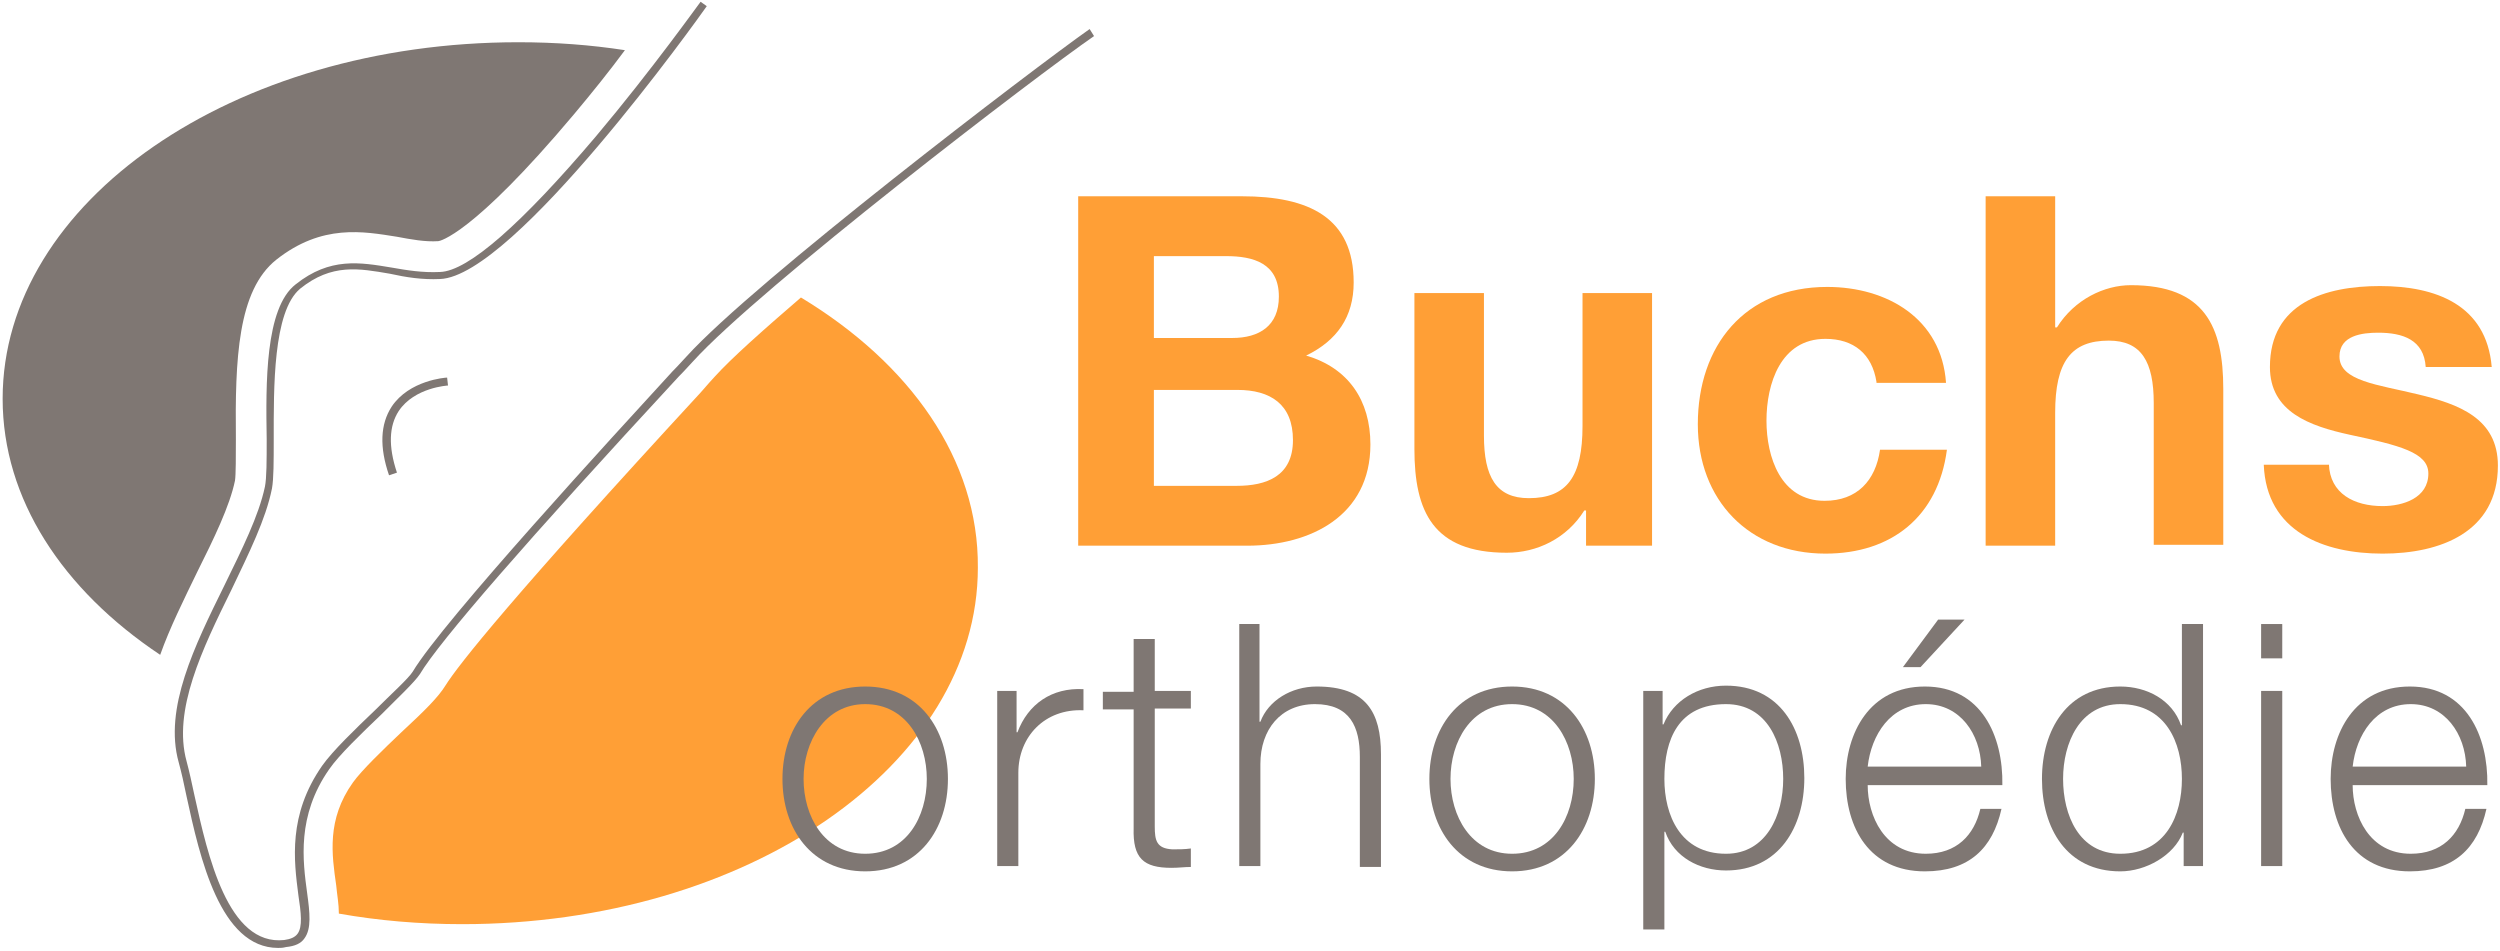
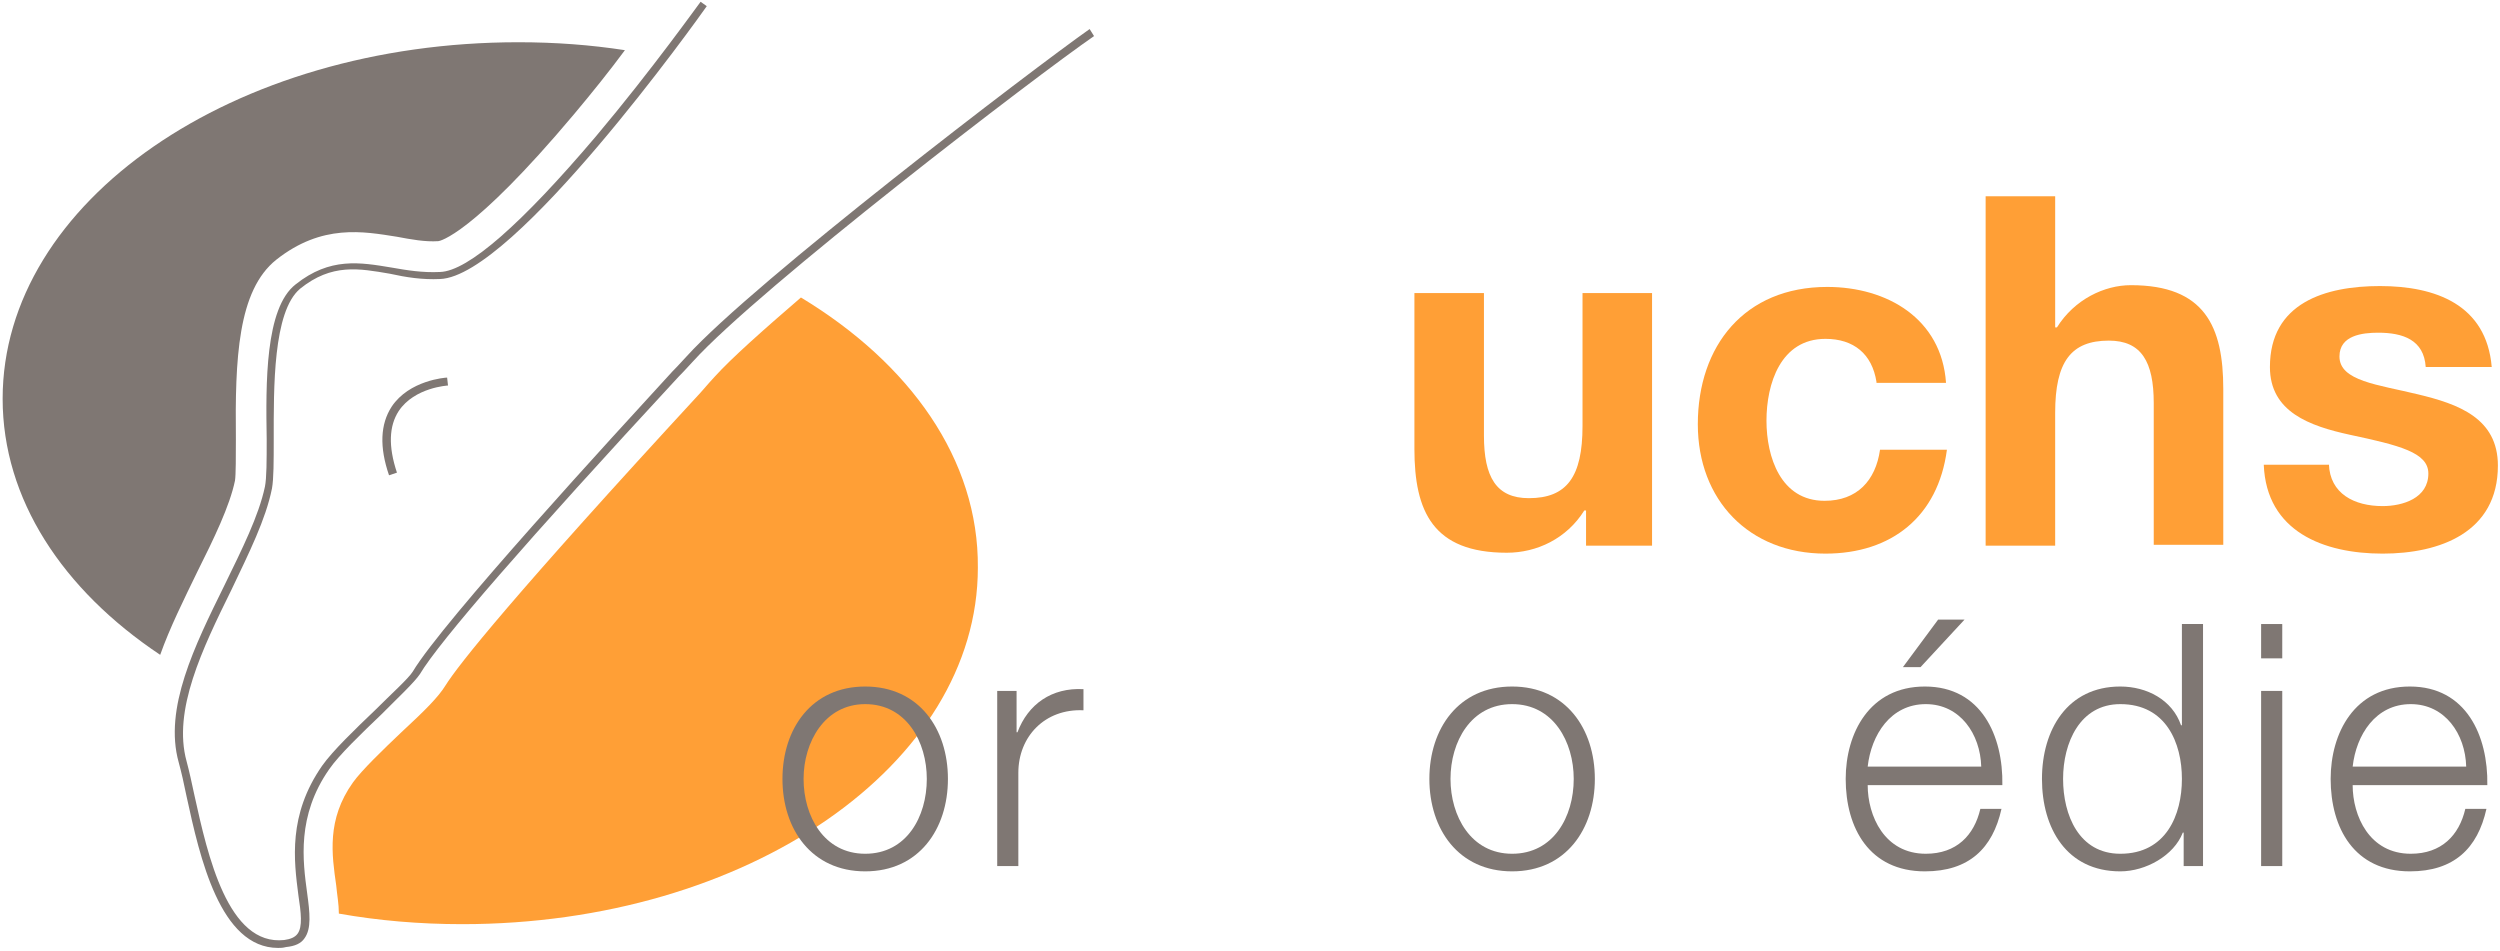
<svg xmlns="http://www.w3.org/2000/svg" width="100%" height="100%" viewBox="0 0 263 100" version="1.1" xml:space="preserve" style="fill-rule:evenodd;clip-rule:evenodd;stroke-linejoin:round;stroke-miterlimit:1.414;">
  <g>
    <path d="M84.259,31.296c-3.981,3.426 -7.315,6.389 -9.074,8.334c-0.278,0.277 -0.741,0.833 -1.481,1.666c-19.723,21.389 -25.463,28.611 -26.852,30.834c-0.741,1.203 -2.13,2.592 -4.63,4.907c-1.852,1.759 -4.166,3.982 -5.092,5.278c-2.778,3.889 -2.223,7.592 -1.76,10.833c0.093,1.019 0.278,1.945 0.278,2.963c4.167,0.741 8.519,1.111 12.963,1.111c30,0 54.259,-16.759 54.259,-37.5c0.093,-11.389 -7.129,-21.481 -18.611,-28.426Z" style="fill:#ff9f36;fill-rule:nonzero;" />
    <path d="M29.259,99.722c-6.111,0 -8.24,-9.537 -9.629,-15.926c-0.278,-1.389 -0.556,-2.592 -0.834,-3.611c-1.574,-5.648 1.667,-12.222 4.815,-18.611c1.852,-3.796 3.611,-7.315 4.259,-10.37c0.186,-0.926 0.186,-2.778 0.186,-5c-0.093,-5.834 -0.186,-13.797 3.055,-16.297c3.611,-2.87 6.759,-2.314 10.093,-1.759c1.574,0.278 3.24,0.556 5.092,0.463c2.963,-0.092 8.611,-5.092 16.389,-14.259c5.926,-7.037 10.926,-14.074 11.019,-14.167l0.648,0.463c-0.833,1.204 -20.278,28.426 -28.056,28.704c-1.852,0.092 -3.611,-0.185 -5.277,-0.556c-3.241,-0.555 -6.112,-1.111 -9.445,1.574c-2.87,2.408 -2.778,10.463 -2.778,15.834c0,2.315 0,4.166 -0.185,5.185c-0.648,3.241 -2.407,6.759 -4.259,10.648c-3.056,6.204 -6.204,12.685 -4.722,18.056c0.277,1.018 0.555,2.314 0.833,3.611c1.389,6.296 3.518,15.833 9.444,15.185c0.649,-0.093 1.112,-0.278 1.389,-0.648c0.556,-0.741 0.371,-2.222 0.093,-4.074c-0.463,-3.611 -1.111,-8.426 2.5,-13.611c1.111,-1.575 3.518,-3.889 5.555,-5.834c1.76,-1.759 3.519,-3.333 3.982,-4.074c3.148,-5.278 21.296,-25 27.315,-31.574c0.74,-0.741 1.203,-1.296 1.481,-1.574c7.13,-7.87 36.482,-30.278 42.408,-34.444l0.463,0.74c-5.926,4.074 -35.186,26.482 -42.223,34.26c-0.277,0.277 -0.74,0.833 -1.481,1.574c-16.019,17.314 -25.185,27.87 -27.222,31.296c-0.556,0.833 -2.223,2.407 -4.074,4.259c-2.037,1.945 -4.445,4.259 -5.463,5.741c-3.426,4.907 -2.778,9.63 -2.315,13.055c0.278,2.038 0.463,3.704 -0.278,4.723c-0.37,0.555 -1.018,0.833 -1.944,0.926c-0.371,0.092 -0.556,0.092 -0.834,0.092Z" style="fill:#7f7773;fill-rule:nonzero;" />
    <path d="M40.926,50c-1.019,-2.963 -0.926,-5.37 0.278,-7.222c1.852,-2.778 5.648,-3.056 5.833,-3.056l0.093,0.834c0,0 -3.519,0.185 -5.186,2.685c-1.018,1.574 -1.111,3.703 -0.185,6.481l-0.833,0.278Z" style="fill:#7f7773;fill-rule:nonzero;" />
    <path d="M20.741,60.185c1.759,-3.518 3.426,-6.944 3.981,-9.629c0.093,-0.556 0.093,-2.686 0.093,-4.352c-0.093,-8.426 0.185,-15.648 4.259,-18.889c4.815,-3.796 9.167,-2.963 12.685,-2.408c1.482,0.278 2.963,0.556 4.352,0.463c0.093,0 3.519,-0.555 14.259,-13.333c1.945,-2.315 3.797,-4.63 5.371,-6.759c-3.611,-0.556 -7.315,-0.834 -11.204,-0.834c-30,0 -54.259,16.76 -54.259,37.5c0,10.556 6.296,20.093 16.574,26.945c1.018,-2.87 2.5,-5.833 3.889,-8.704Z" style="fill:#7f7773;fill-rule:nonzero;" />
    <g>
-       <path d="M113.333,20.648l17.315,0c7.037,0 11.759,2.222 11.759,9.074c0,3.611 -1.759,6.111 -5,7.685c4.445,1.297 6.76,4.723 6.76,9.352c0,7.5 -6.297,10.648 -12.963,10.648l-17.778,0l0,-36.759l-0.093,0ZM121.481,35.556l8.149,0c2.87,0 4.907,-1.297 4.907,-4.352c0,-3.519 -2.685,-4.26 -5.556,-4.26l-7.592,0l0,8.612l0.092,0ZM121.481,51.111l8.612,0c3.148,0 5.926,-1.018 5.926,-4.815c0,-3.796 -2.408,-5.277 -5.834,-5.277l-8.796,0l0,10.092l0.092,0Z" style="fill:#ff9f36;fill-rule:nonzero;" />
      <path d="M173.796,57.407l-6.944,0l0,-3.703l-0.185,0c-1.852,2.963 -5,4.444 -8.148,4.444c-7.778,0 -9.723,-4.352 -9.723,-10.926l0,-16.389l7.315,0l0,15c0,4.352 1.296,6.574 4.722,6.574c3.982,0 5.648,-2.222 5.648,-7.592l0,-13.982l7.315,0l0,26.574Z" style="fill:#ff9f36;fill-rule:nonzero;" />
      <path d="M197.407,40.185c-0.463,-2.963 -2.407,-4.537 -5.37,-4.537c-4.722,0 -6.204,4.722 -6.204,8.611c0,3.797 1.482,8.426 6.111,8.426c3.426,0 5.371,-2.129 5.834,-5.37l7.037,0c-0.926,7.037 -5.834,10.926 -12.778,10.926c-8.056,0 -13.426,-5.648 -13.426,-13.611c0,-8.241 4.908,-14.445 13.611,-14.445c6.297,0 12.037,3.334 12.5,10.093l-7.315,0l0,-0.093Z" style="fill:#ff9f36;fill-rule:nonzero;" />
      <path d="M208.889,20.648l7.315,0l0,13.796l0.185,0c1.852,-2.963 5,-4.444 7.778,-4.444c7.777,0 9.722,4.352 9.722,10.926l0,16.389l-7.315,0l0,-14.908c0,-4.351 -1.296,-6.574 -4.722,-6.574c-3.982,0 -5.648,2.223 -5.648,7.593l0,13.981l-7.315,0l0,-36.759l0,0Z" style="fill:#ff9f36;fill-rule:nonzero;" />
      <path d="M245,48.796c0.093,3.148 2.685,4.445 5.648,4.445c2.13,0 4.815,-0.834 4.815,-3.426c0,-2.222 -3.056,-2.963 -8.241,-4.074c-4.259,-0.926 -8.426,-2.408 -8.426,-7.13c0,-6.759 5.834,-8.518 11.574,-8.518c5.834,0 11.204,1.944 11.76,8.518l-6.945,0c-0.185,-2.87 -2.407,-3.611 -5,-3.611c-1.666,0 -4.074,0.278 -4.074,2.5c0,2.593 4.074,2.963 8.241,3.981c4.259,1.019 8.426,2.5 8.426,7.5c0,7.038 -6.111,9.26 -12.13,9.26c-6.204,0 -12.222,-2.315 -12.5,-9.352l6.852,0l0,-0.093Z" style="fill:#ff9f36;fill-rule:nonzero;" />
    </g>
    <g>
      <path d="M99.722,81.944c0,5.278 -3.055,9.723 -8.703,9.723c-5.649,0 -8.704,-4.445 -8.704,-9.723c0,-5.277 3.055,-9.722 8.704,-9.722c5.648,0 8.703,4.445 8.703,9.722ZM84.537,81.944c0,3.889 2.13,7.871 6.482,7.871c4.351,0 6.481,-3.889 6.481,-7.871c0,-3.888 -2.13,-7.87 -6.481,-7.87c-4.26,0 -6.482,3.982 -6.482,7.87Z" style="fill:#7f7773;fill-rule:nonzero;" />
      <path d="M104.907,72.685l2.037,0l0,4.352l0.093,0c1.111,-2.963 3.611,-4.722 6.944,-4.537l0,2.222c-4.074,-0.185 -6.851,2.778 -6.851,6.574l0,9.815l-2.223,0l0,-18.426l0,0Z" style="fill:#7f7773;fill-rule:nonzero;" />
-       <path d="M121.481,72.685l3.797,0l0,1.852l-3.797,0l0,12.407c0,1.482 0.186,2.315 1.852,2.408c0.648,0 1.297,0 1.945,-0.093l0,1.945c-0.648,0 -1.297,0.092 -2.037,0.092c-2.963,0 -4.074,-1.018 -3.982,-4.166l0,-12.5l-3.24,0l0,-1.852l3.24,0l0,-5.556l2.222,0l0,5.463Z" style="fill:#7f7773;fill-rule:nonzero;" />
-       <path d="M130.278,65.648l2.222,0l0,10.278l0.093,0c0.833,-2.222 3.24,-3.704 5.926,-3.704c5.185,0 6.759,2.685 6.759,7.13l0,11.852l-2.222,0l0,-11.574c0,-3.149 -1.019,-5.556 -4.723,-5.556c-3.611,0 -5.74,2.685 -5.74,6.296l0,10.741l-2.223,0l0,-25.463l-0.092,0Z" style="fill:#7f7773;fill-rule:nonzero;" />
      <path d="M167.778,81.944c0,5.278 -3.056,9.723 -8.704,9.723c-5.648,0 -8.704,-4.445 -8.704,-9.723c0,-5.277 3.056,-9.722 8.704,-9.722c5.648,0 8.704,4.445 8.704,9.722ZM152.593,81.944c0,3.889 2.129,7.871 6.481,7.871c4.352,0 6.482,-3.889 6.482,-7.871c0,-3.888 -2.13,-7.87 -6.482,-7.87c-4.352,0 -6.481,3.982 -6.481,7.87Z" style="fill:#7f7773;fill-rule:nonzero;" />
-       <path d="M172.87,72.685l2.037,0l0,3.519l0.093,0c1.019,-2.5 3.611,-4.074 6.574,-4.074c5.648,0 8.241,4.537 8.241,9.722c0,5.185 -2.685,9.722 -8.241,9.722c-2.778,0 -5.463,-1.389 -6.389,-4.074l-0.092,0l0,10.278l-2.223,0l0,-25.093l0,0ZM181.574,74.074c-5,0 -6.481,3.704 -6.481,7.87c0,3.797 1.666,7.871 6.481,7.871c4.259,0 6.019,-4.074 6.019,-7.871c0,-3.796 -1.667,-7.87 -6.019,-7.87Z" style="fill:#7f7773;fill-rule:nonzero;" />
      <path d="M196.481,82.593c0,3.24 1.76,7.222 6.112,7.222c3.24,0 5.092,-1.945 5.74,-4.722l2.223,0c-0.926,4.166 -3.426,6.574 -8.056,6.574c-5.833,0 -8.333,-4.537 -8.333,-9.723c0,-4.814 2.5,-9.722 8.333,-9.722c5.926,0 8.241,5.185 8.148,10.371l-14.167,0ZM208.426,80.648c-0.093,-3.426 -2.222,-6.574 -5.833,-6.574c-3.704,0 -5.741,3.241 -6.112,6.574l11.945,0ZM202.037,70.185l-1.852,0l3.704,-5l2.778,0l-4.63,5Z" style="fill:#7f7773;fill-rule:nonzero;" />
      <path d="M231.759,91.111l-2.037,0l0,-3.518l-0.092,0c-0.926,2.407 -3.889,4.074 -6.574,4.074c-5.649,0 -8.241,-4.537 -8.241,-9.723c0,-5.185 2.685,-9.722 8.241,-9.722c2.777,0 5.463,1.389 6.388,4.074l0.093,0l0,-10.648l2.222,0l0,25.463ZM223.056,89.815c4.814,0 6.481,-4.074 6.481,-7.871c0,-3.796 -1.667,-7.87 -6.481,-7.87c-4.26,0 -6.019,4.074 -6.019,7.87c0,3.797 1.667,7.871 6.019,7.871Z" style="fill:#7f7773;fill-rule:nonzero;" />
      <path d="M237.87,65.648l2.223,0l0,3.611l-2.223,0l0,-3.611ZM237.87,72.685l2.223,0l0,18.426l-2.223,0l0,-18.426Z" style="fill:#7f7773;fill-rule:nonzero;" />
      <path d="M247.5,82.593c0,3.24 1.759,7.222 6.111,7.222c3.241,0 5.093,-1.945 5.741,-4.722l2.222,0c-0.926,4.166 -3.426,6.574 -8.055,6.574c-5.834,0 -8.334,-4.537 -8.334,-9.723c0,-4.814 2.5,-9.722 8.334,-9.722c5.925,0 8.24,5.185 8.148,10.371l-14.167,0ZM259.444,80.648c-0.092,-3.426 -2.222,-6.574 -5.833,-6.574c-3.704,0 -5.741,3.241 -6.111,6.574l11.944,0Z" style="fill:#7f7773;fill-rule:nonzero;" />
    </g>
  </g>
</svg>